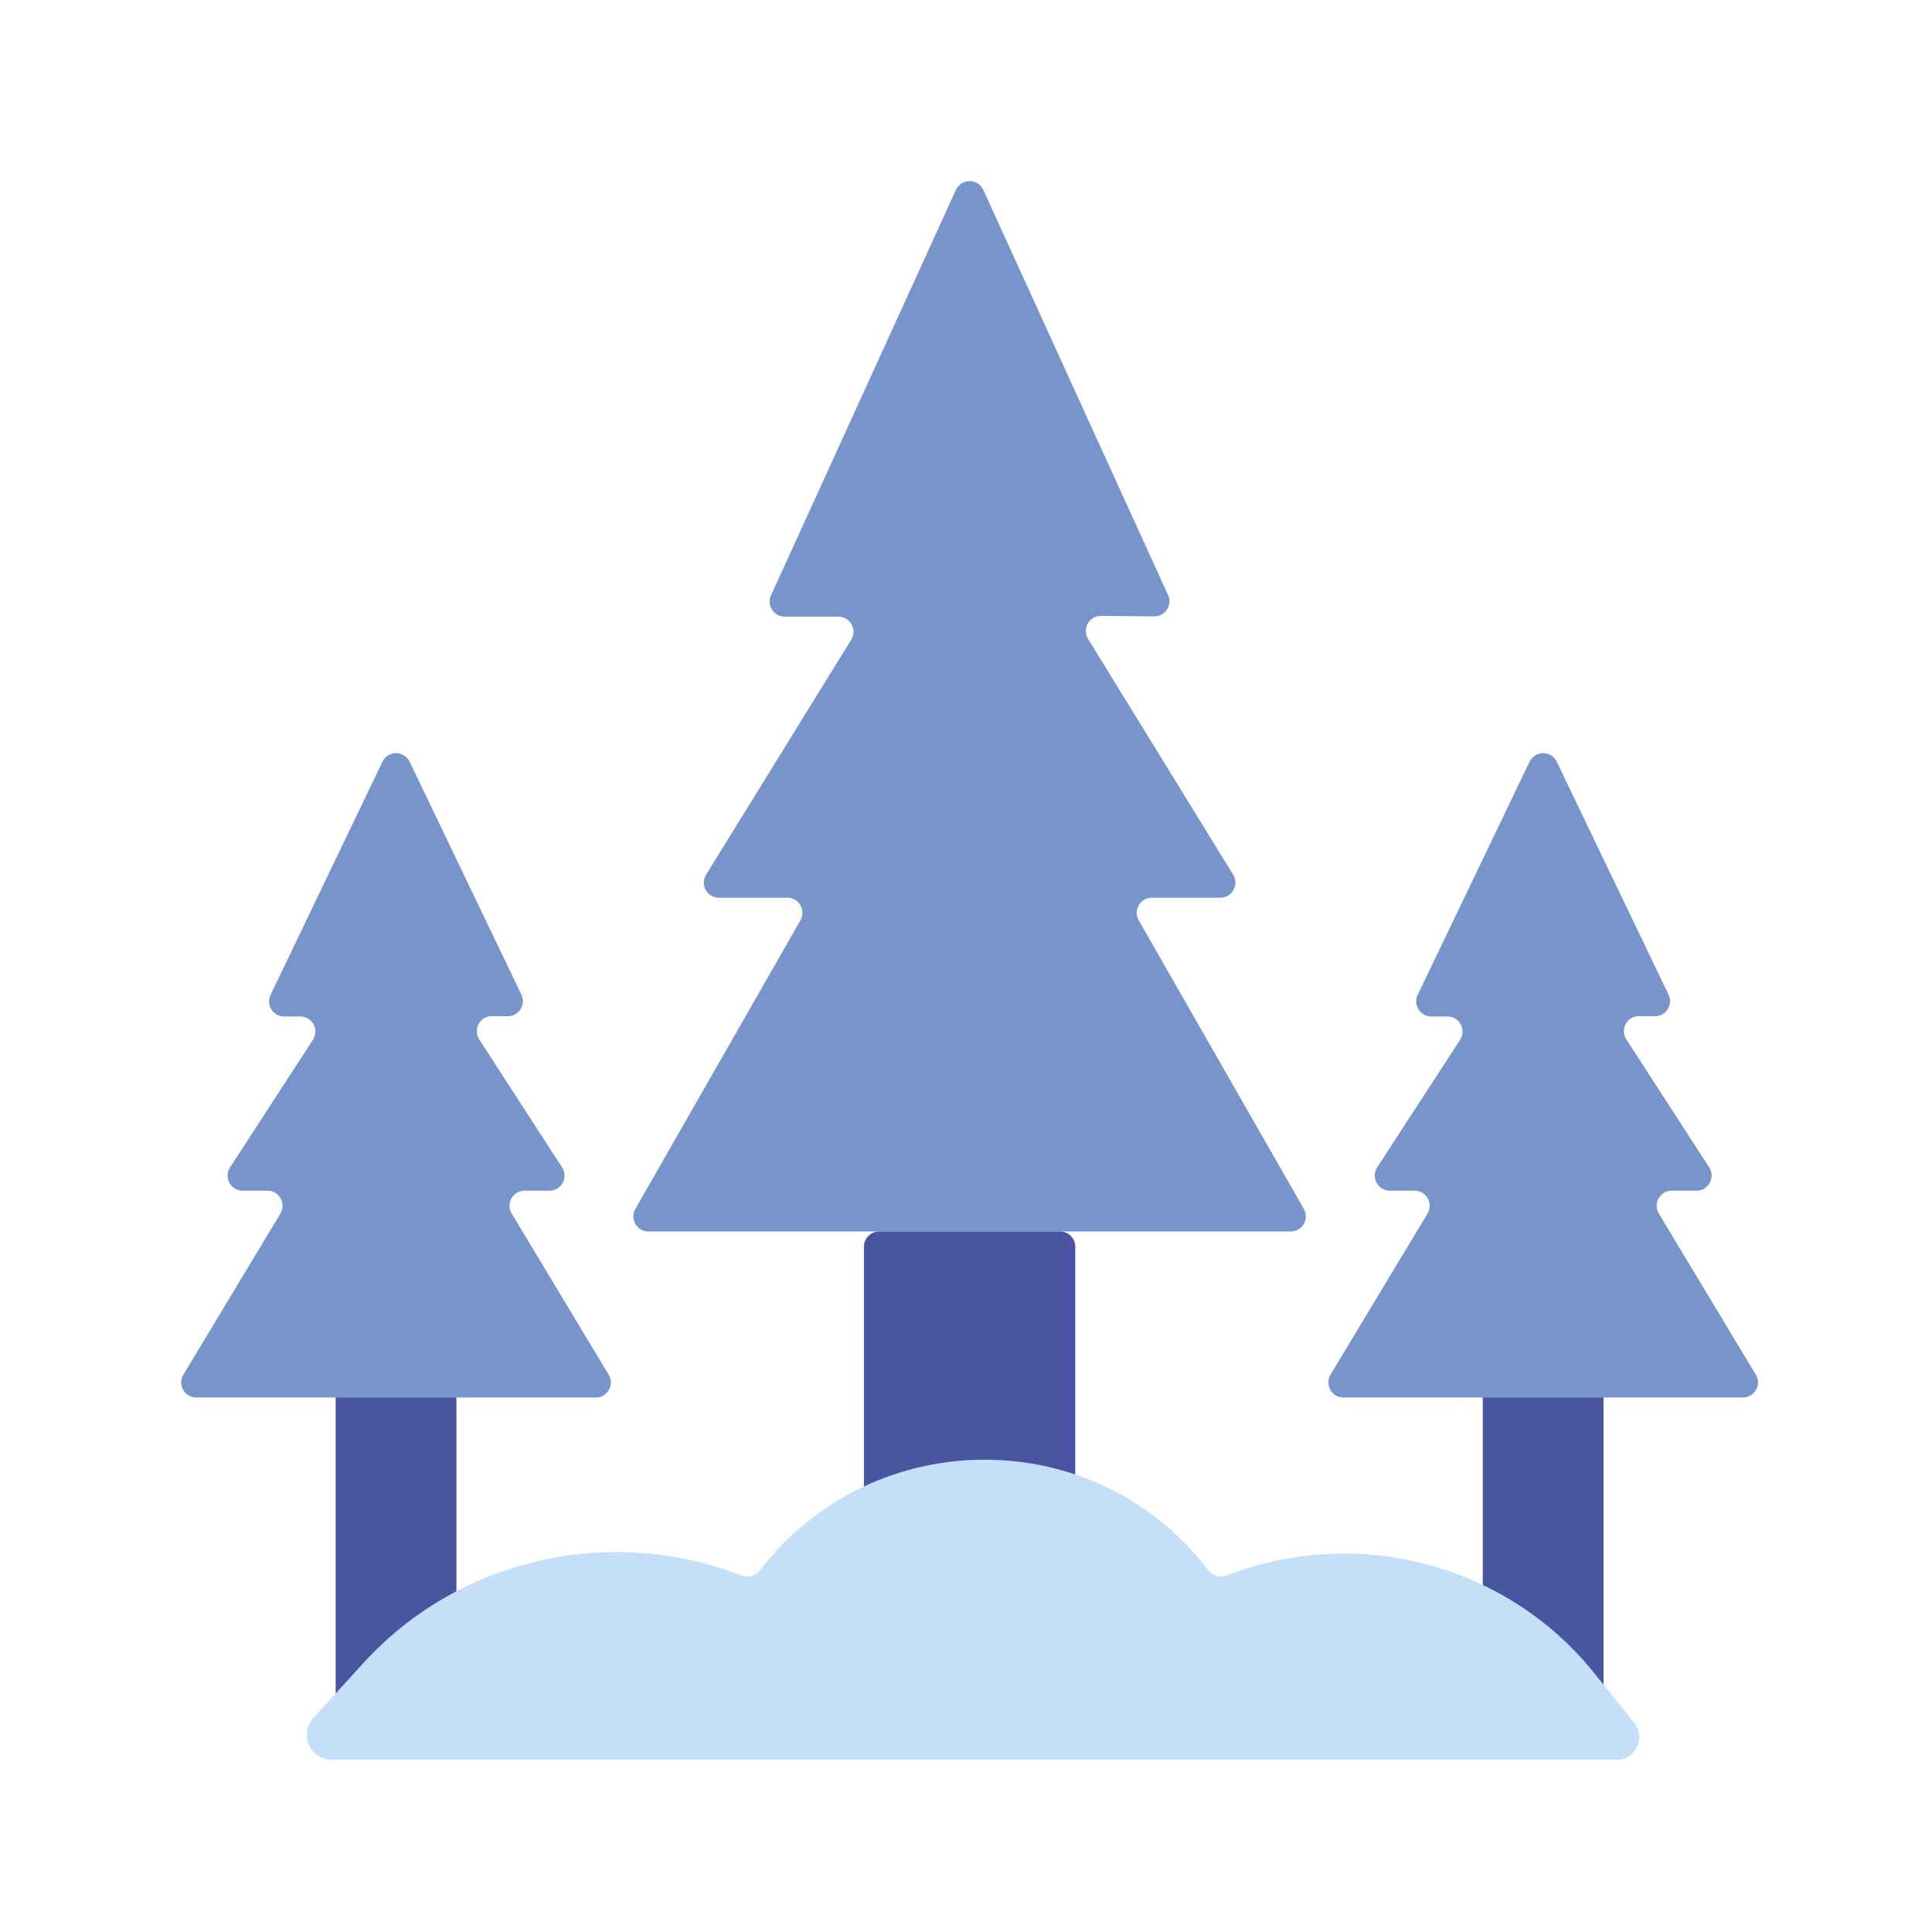
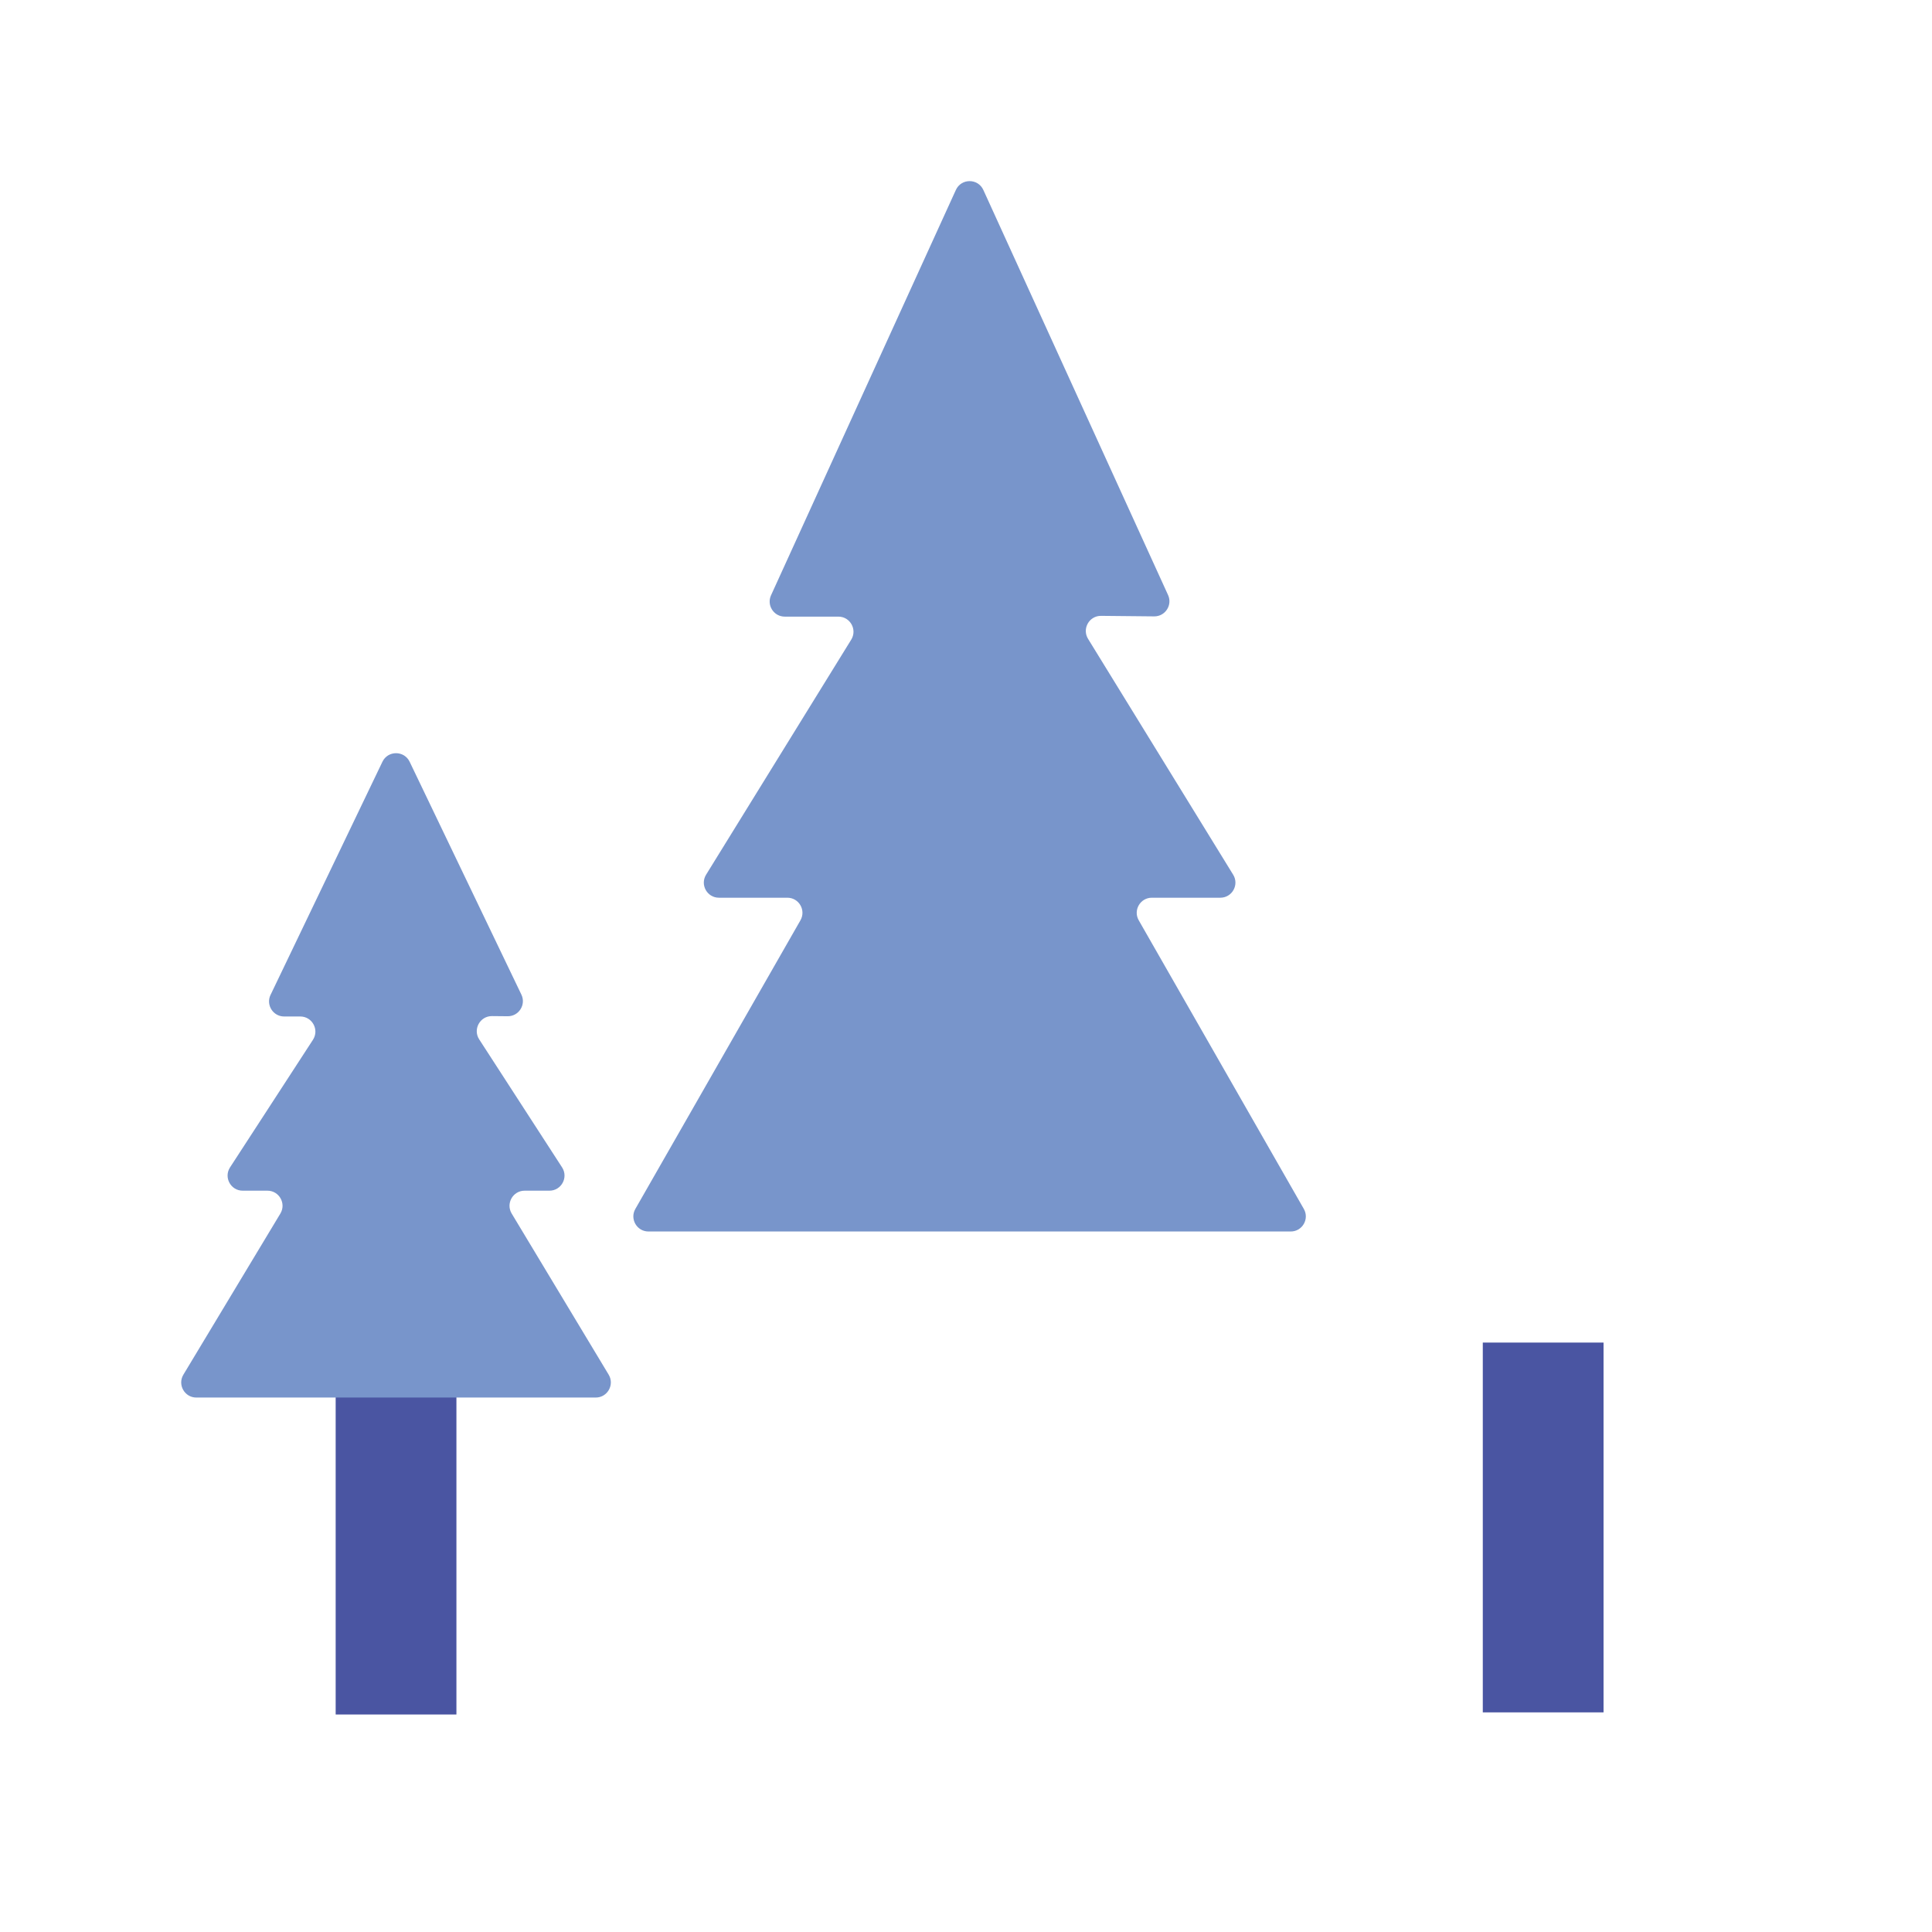
<svg xmlns="http://www.w3.org/2000/svg" fill="none" height="128" viewBox="0 0 128 128" width="128">
  <path clip-rule="evenodd" d="m30.239 88.59v25h-8v-25zm76.0.359v24.5h-8v-24.5z" fill="#4a55a2" fill-rule="evenodd" />
  <g fill="#7895cb">
    <path d="m51.084 39.437 12.245-26.852c.356-.78 1.464-.78 1.82 0l12.238 26.837c.304.666-.188 1.422-.92 1.415l-3.518-.035c-.787-.008-1.274.854-.862 1.524l9.614 15.626c.41.666-.069 1.524-.852 1.524h-4.537c-.768 0-1.249.83-.868 1.496l10.938 19.122c.381.667-.1 1.496-.868 1.496h-42.552c-.768 0-1.249-.83-.868-1.496l10.938-19.122c.381-.667-.1-1.496-.868-1.496h-4.533c-.783 0-1.262-.859-.851-1.525l9.616-15.572c.411-.666-.068-1.526-.851-1.526h-3.552c-.728 0-1.212-.753-.91-1.415z" />
    <path d="m17.926 65.911 7.411-15.443c.363-.756 1.44-.756 1.803 0l7.404 15.428c.32.667-.171 1.44-.911 1.433l-1.035-.01c-.797-.007-1.282.875-.849 1.544l5.49 8.479c.431.665-.047 1.544-.839 1.544h-1.642c-.778 0-1.258.849-.857 1.516l6.425 10.673c.401.666-.079 1.516-.857 1.516h-26.462c-.778 0-1.258-.849-.857-1.516l6.425-10.673c.401-.666-.079-1.516-.857-1.516h-1.638c-.793 0-1.271-.88-.839-1.545l5.492-8.451c.432-.665-.045-1.545-.839-1.545h-1.068c-.736 0-1.22-.769-.902-1.433z" />
-     <path d="m93.926 65.911 7.411-15.443c.363-.756 1.44-.756 1.803 0l7.404 15.428c.32.667-.171 1.44-.911 1.433l-1.035-.01c-.797-.007-1.282.875-.849 1.544l5.49 8.479c.431.665-.046 1.544-.839 1.544h-1.642c-.778 0-1.258.849-.857 1.516l6.425 10.673c.402.666-.078 1.516-.856 1.516h-26.462c-.778 0-1.258-.849-.857-1.516l6.425-10.673c.401-.666-.079-1.516-.857-1.516h-1.638c-.793 0-1.271-.88-.839-1.545l5.492-8.451c.432-.665-.045-1.545-.839-1.545h-1.068c-.736 0-1.22-.769-.902-1.433z" />
  </g>
-   <path d="m71.239 82.59c0-.552-.448-1-1-1h-12c-.552 0-1 .448-1 1v23c0 1.104.895 2 2 2h10c1.105 0 2-.896 2-2z" fill="#4a55a2" />
-   <path d="m105.612 110.833c-5.803-7.222-15.714-9.811-24.348-6.454-.431.168-.926.032-1.206-.337-7.444-9.797-22.224-9.759-29.717.001-.282.367-.781.503-1.212.336-8.71-3.387-18.75-1.12-25.043 5.79l-3.325 3.651c-.968 1.063-.214 2.77 1.224 2.77h17.704 67.414c1.262 0 1.961-1.46 1.171-2.443z" fill="#c5dff8" />
</svg>